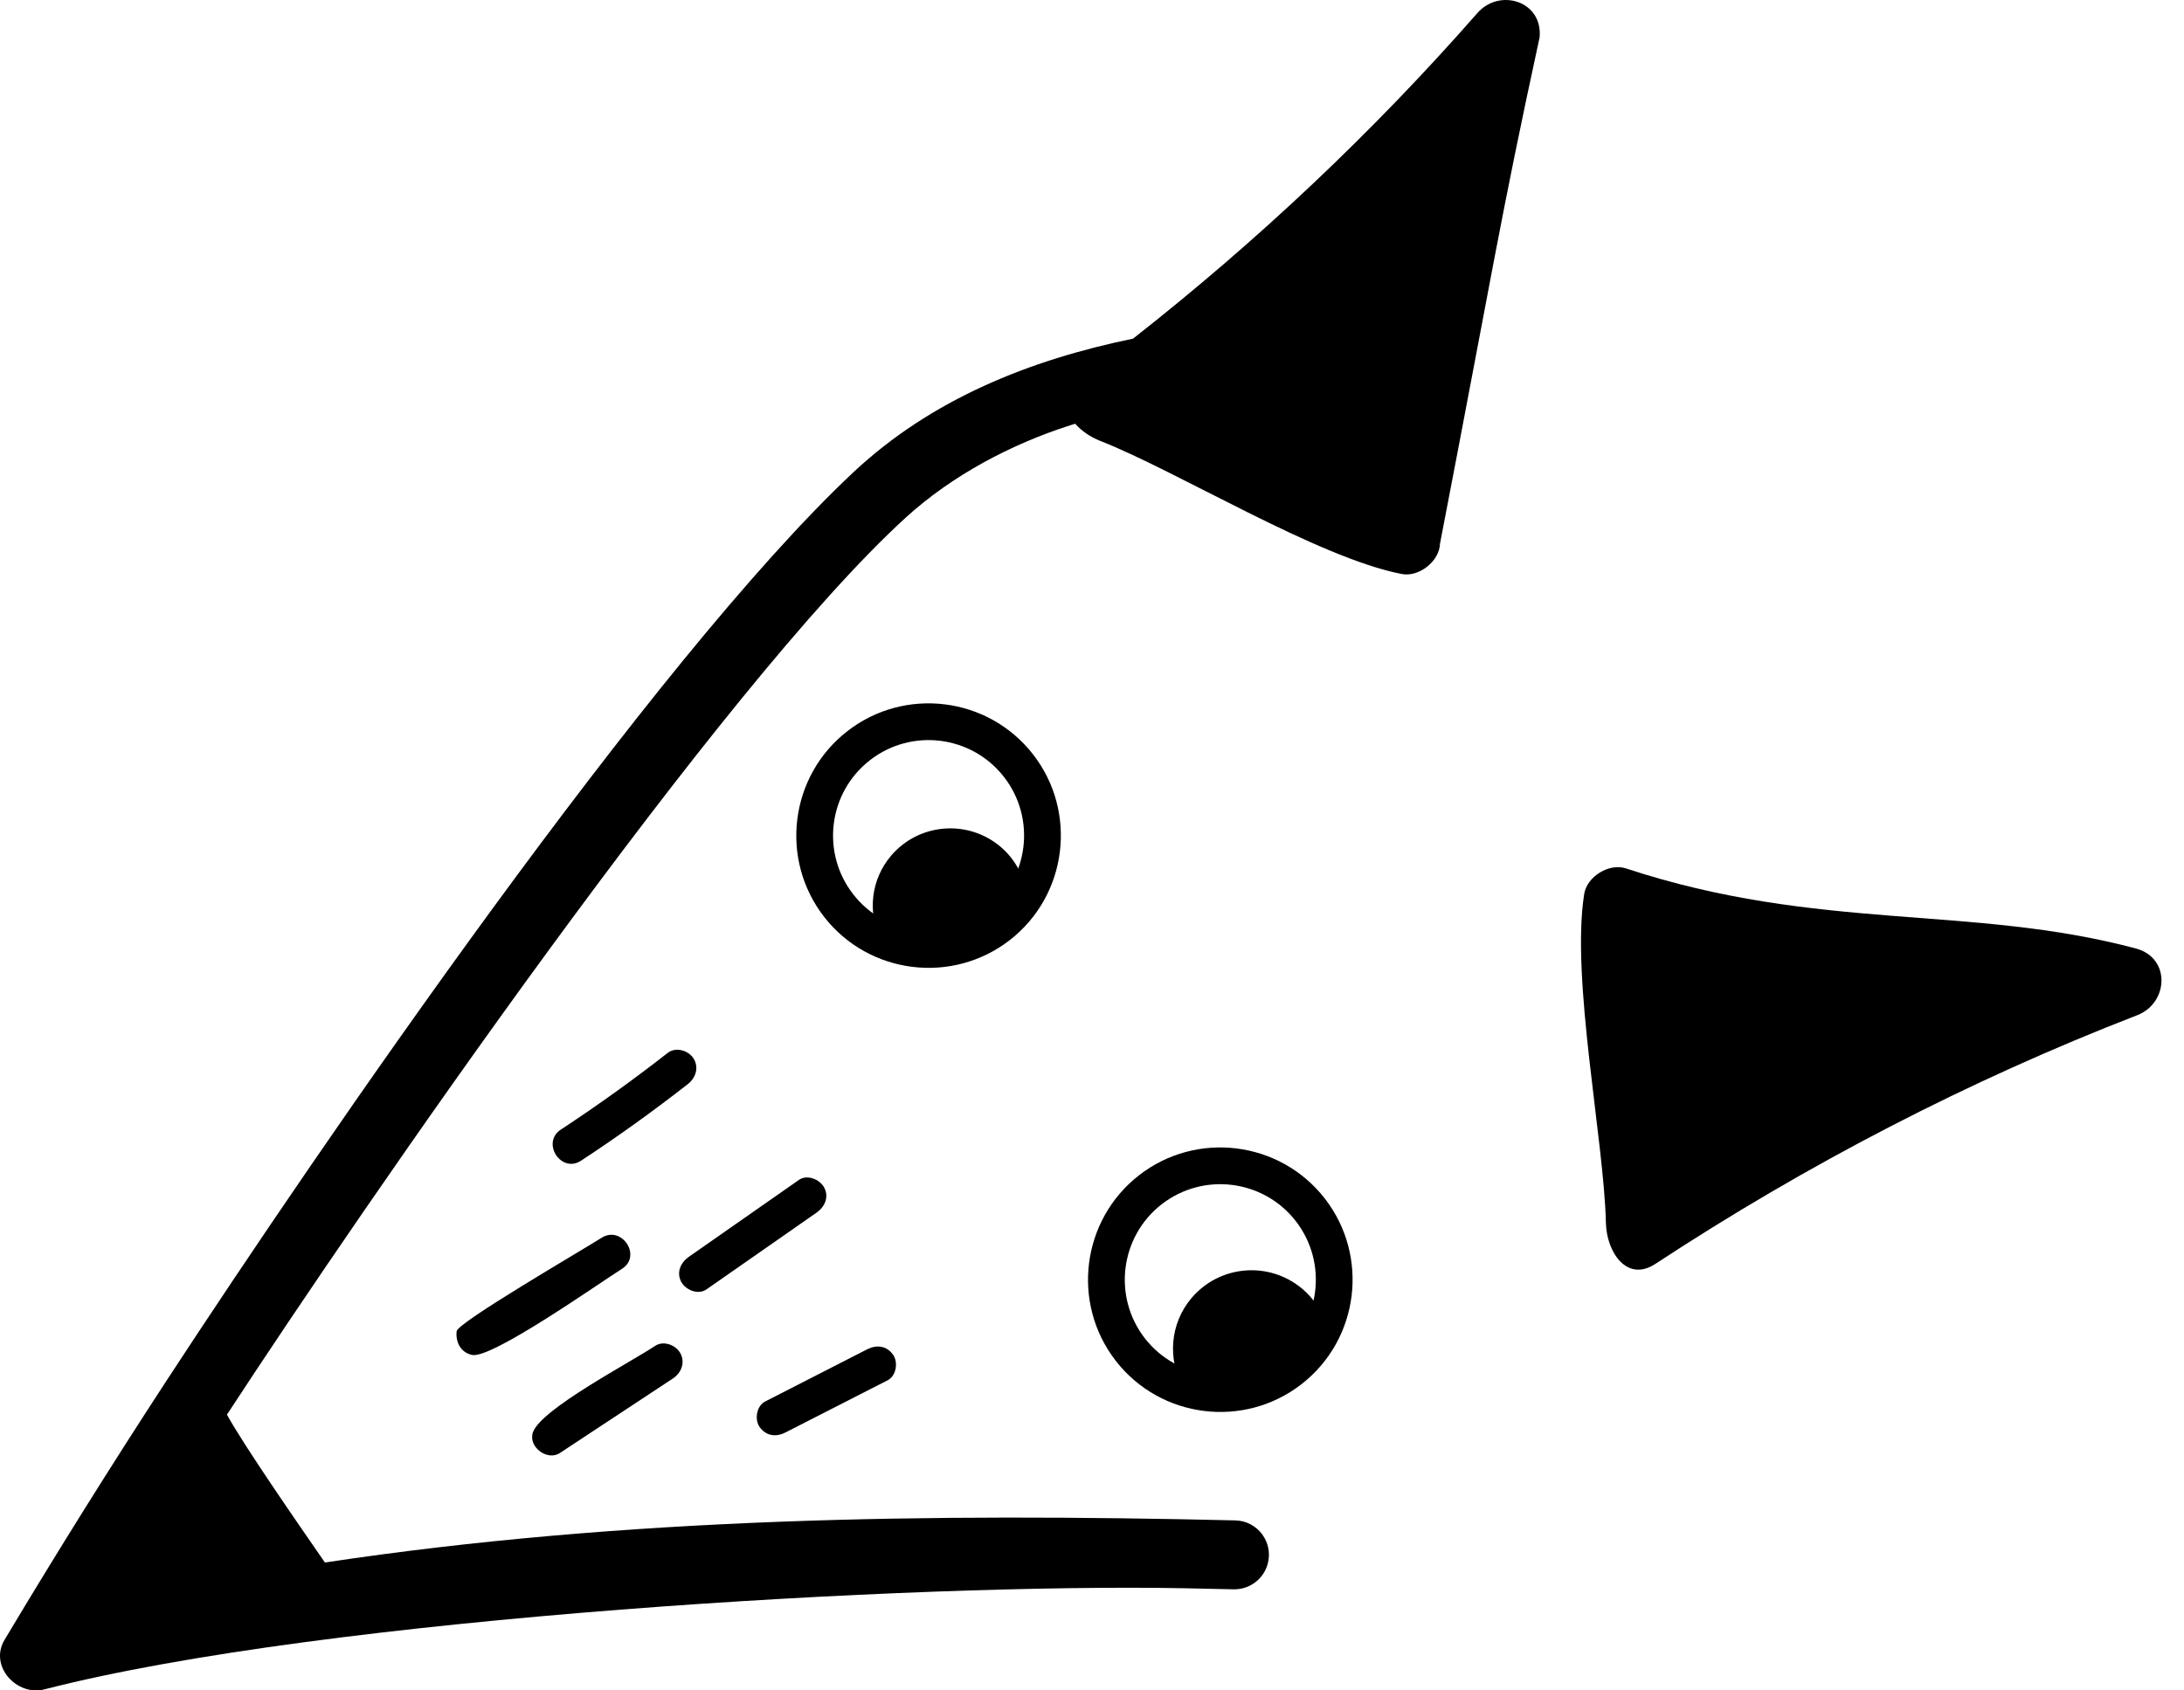
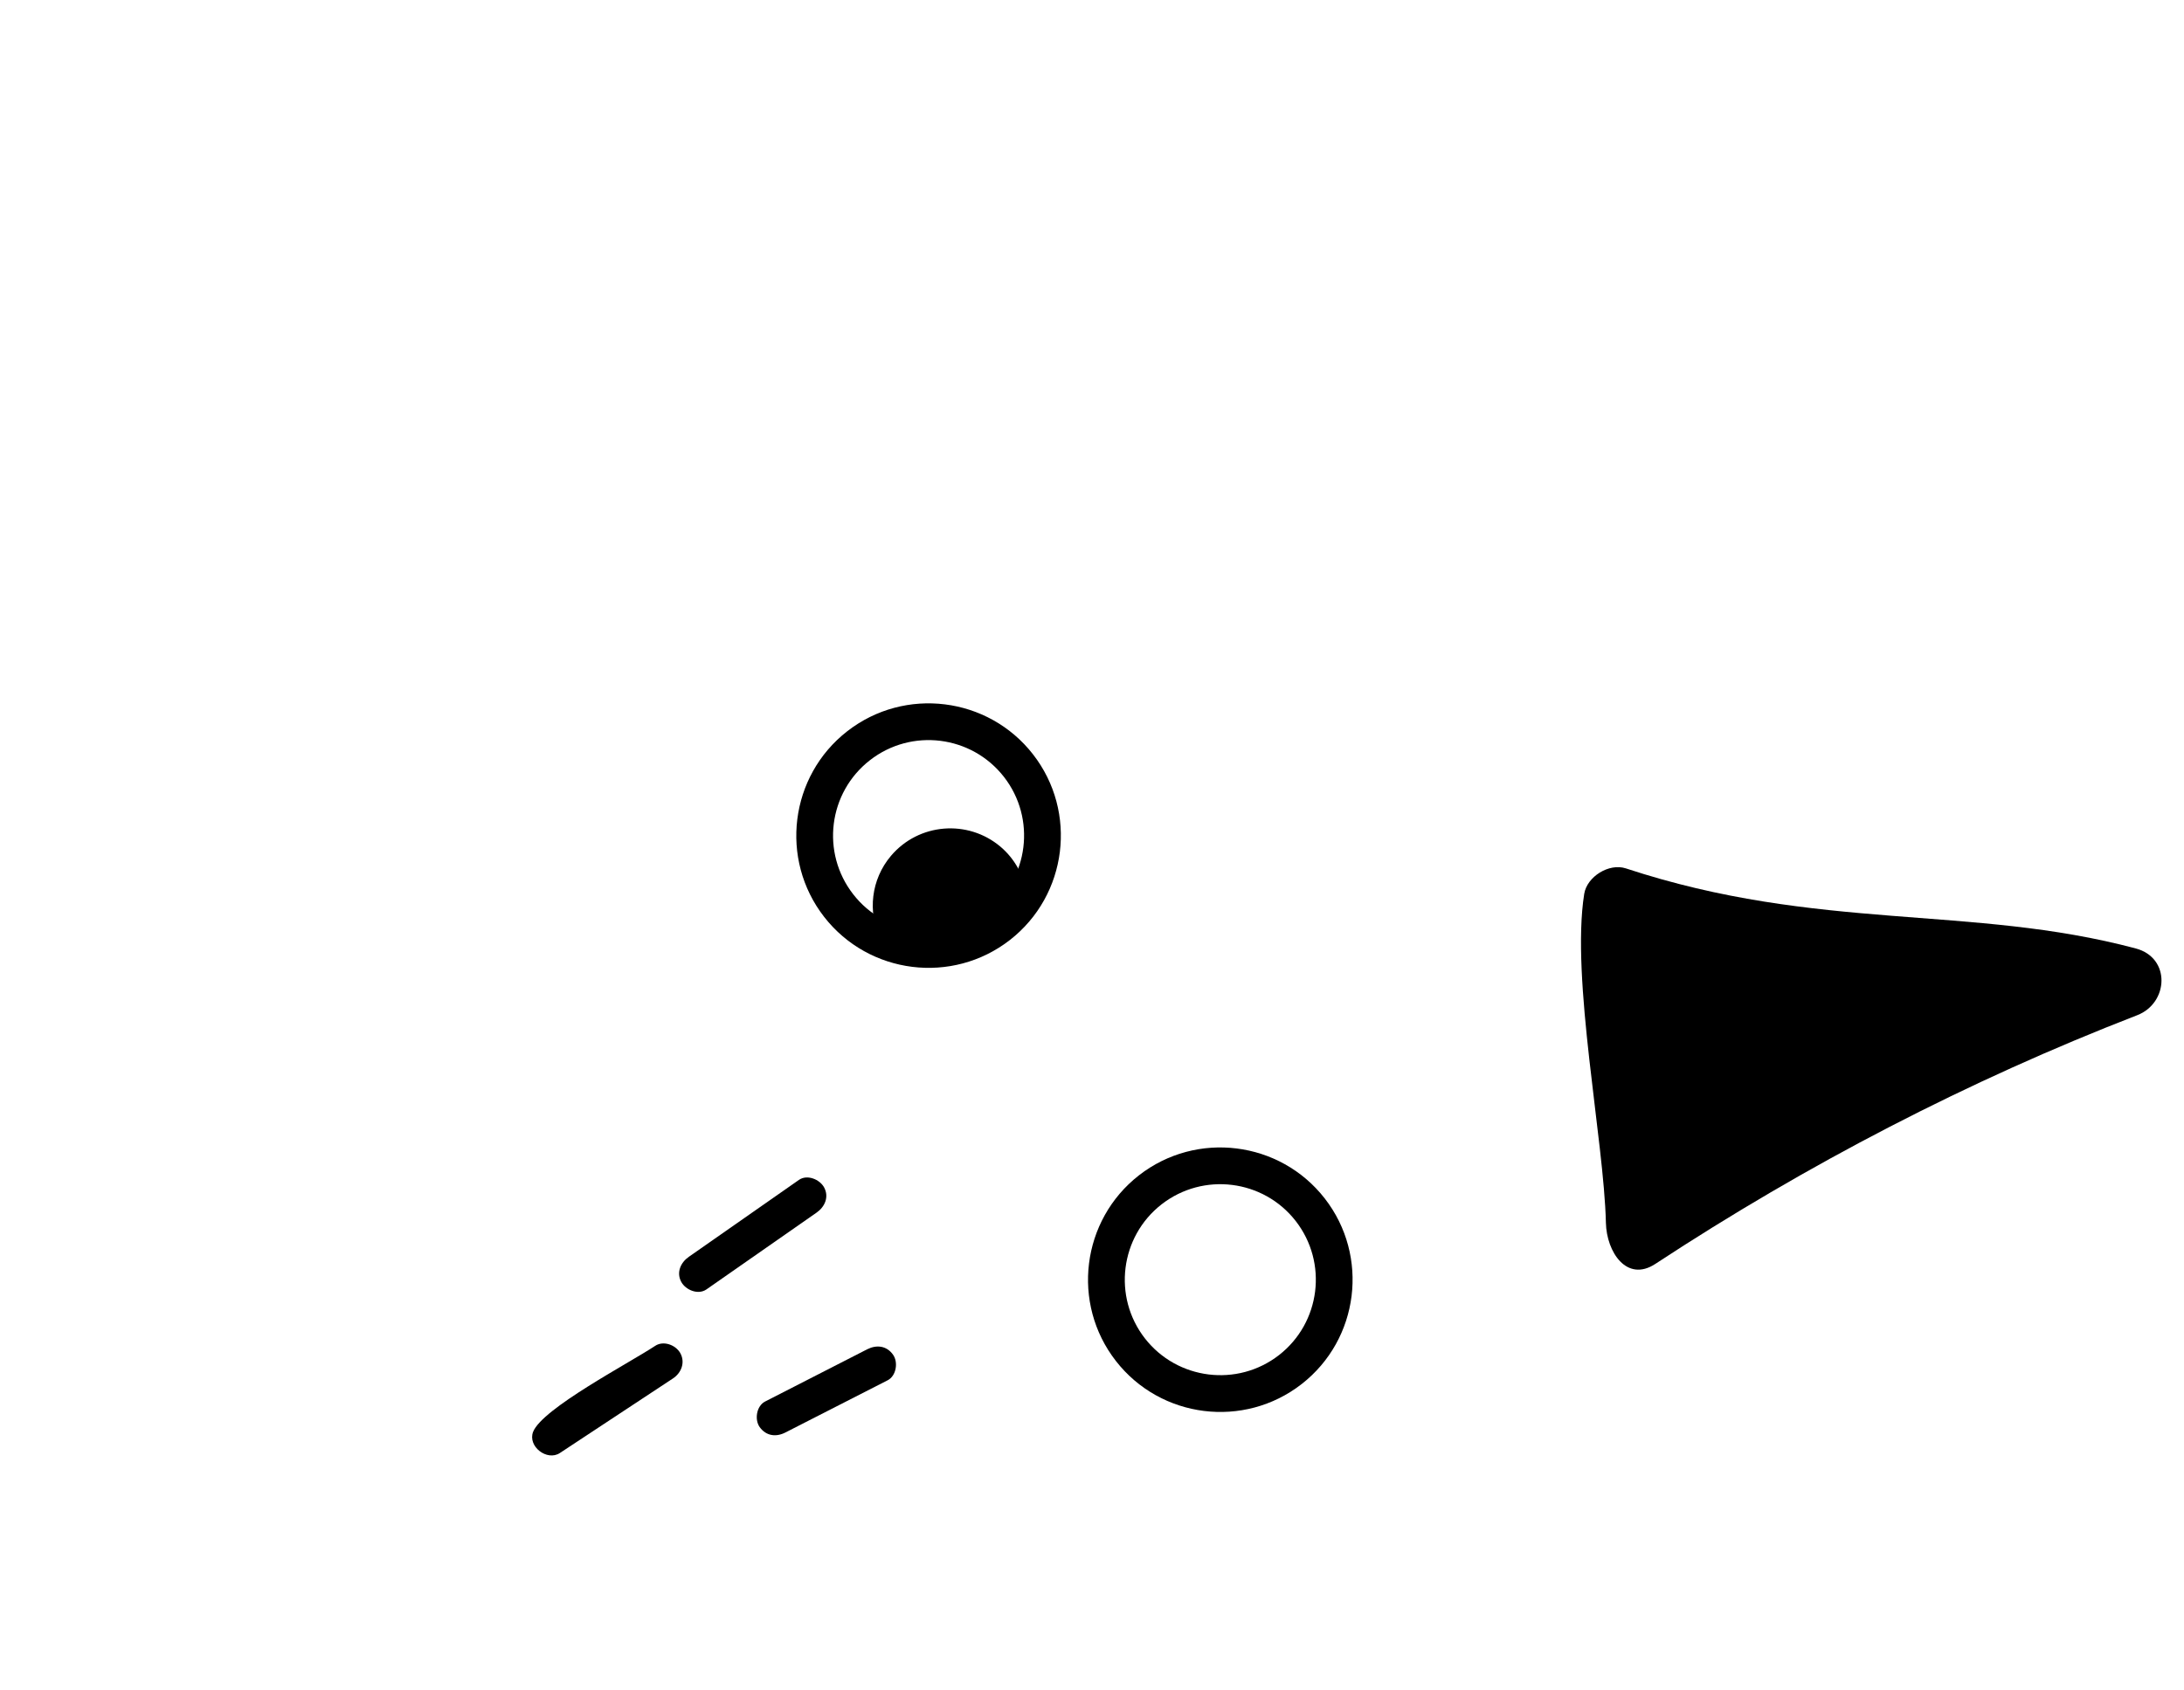
<svg xmlns="http://www.w3.org/2000/svg" width="62" height="48" viewBox="0 0 62 48" fill="none">
  <g clip-path="url(#clip0_13959_4266)">
-     <path d="M41.94 0.371C42.568 -0.346 43.799 0.027 43.707 1.059C42.572 6.291 42.362 7.759 40.879 15.438C40.863 15.939 40.281 16.394 39.793 16.299C37.396 15.833 33.423 13.377 31.23 12.518C30.957 12.411 30.703 12.237 30.523 12.032C30.475 12.047 30.426 12.062 30.378 12.077C28.707 12.614 27.04 13.489 25.715 14.695C20.484 19.464 10.376 34.144 6.442 40.17C6.971 41.117 8.415 43.199 9.224 44.368C17.762 43.081 26.441 42.969 35.07 43.172C35.706 43.188 36.157 43.797 35.987 44.41C35.868 44.843 35.468 45.139 35.018 45.129C34.561 45.118 34.104 45.108 33.647 45.099C26.038 44.953 9.269 45.91 1.261 47.97C0.478 48.172 -0.319 47.311 0.13 46.562C1.623 44.064 3.165 41.596 4.757 39.159C9.152 32.435 18.539 18.756 24.209 13.426C26.438 11.332 29.235 10.22 32.165 9.616C35.699 6.842 38.977 3.752 41.94 0.371Z" fill="black" />
    <path d="M44.973 25.383C45.051 24.892 45.678 24.501 46.155 24.658C51.626 26.462 55.95 25.683 60.632 26.932C61.633 27.199 61.561 28.483 60.672 28.827C55.875 30.686 51.293 33.064 46.992 35.889C46.182 36.421 45.608 35.553 45.589 34.724C45.535 32.368 44.59 27.794 44.973 25.383Z" fill="black" />
    <path d="M31.678 38.645C30.405 37.011 30.7 34.646 32.334 33.373C33.969 32.1 36.334 32.395 37.607 34.03C38.879 35.664 38.585 38.029 36.95 39.302C35.315 40.575 32.95 40.28 31.678 38.645ZM36.783 34.671C35.863 33.49 34.158 33.278 32.976 34.197C31.795 35.117 31.584 36.825 32.502 38.004C33.42 39.182 35.127 39.397 36.309 38.478C37.49 37.558 37.702 35.853 36.783 34.671Z" fill="black" />
-     <path d="M36.629 38.89C37.091 38.531 37.423 38.073 37.63 37.568C37.502 37.205 37.291 36.866 36.972 36.598C36.029 35.801 34.62 35.918 33.823 36.861C33.206 37.593 33.145 38.602 33.584 39.394C34.584 39.737 35.731 39.589 36.627 38.892L36.629 38.89Z" fill="black" />
    <path d="M23.396 26.035C22.124 24.4 22.418 22.035 24.053 20.763C25.688 19.49 28.053 19.785 29.325 21.419C30.598 23.054 30.303 25.419 28.669 26.692C27.034 27.964 24.669 27.67 23.396 26.035ZM28.501 22.061C27.581 20.88 25.876 20.667 24.695 21.587C23.513 22.507 23.301 24.212 24.221 25.393C25.14 26.575 26.846 26.787 28.027 25.867C29.208 24.948 29.419 23.24 28.501 22.061Z" fill="black" />
    <path d="M28.348 26.279C28.677 26.023 28.942 25.711 29.146 25.372C29.064 24.87 28.82 24.398 28.403 24.043C27.474 23.258 26.08 23.372 25.294 24.301C24.721 24.977 24.634 25.896 24.982 26.649C26.048 27.152 27.353 27.054 28.348 26.279Z" fill="black" />
    <path fill-rule="evenodd" clip-rule="evenodd" d="M22.296 40.676C23.264 40.183 24.232 39.689 25.198 39.194C25.445 39.069 25.505 38.678 25.35 38.464C25.169 38.212 24.886 38.179 24.621 38.312C23.655 38.807 22.687 39.301 21.721 39.796C21.475 39.921 21.414 40.311 21.567 40.524C21.751 40.778 22.033 40.811 22.296 40.676Z" fill="black" />
    <path fill-rule="evenodd" clip-rule="evenodd" d="M15.895 41.258C16.965 40.552 18.036 39.846 19.106 39.14C19.343 38.983 19.458 38.686 19.313 38.423C19.183 38.19 18.835 38.058 18.598 38.217C17.834 38.721 15.401 39.99 15.134 40.657C14.974 41.071 15.53 41.499 15.895 41.258Z" fill="black" />
-     <path fill-rule="evenodd" clip-rule="evenodd" d="M16.497 32.957C17.539 32.273 18.551 31.546 19.532 30.779C19.755 30.602 19.849 30.3 19.684 30.049C19.538 29.825 19.181 29.72 18.956 29.897C17.974 30.664 16.962 31.391 15.921 32.075C15.356 32.45 15.931 33.33 16.497 32.957Z" fill="black" />
-     <path fill-rule="evenodd" clip-rule="evenodd" d="M13.401 38.474C13.956 38.592 17.013 36.434 17.656 36.029C18.231 35.667 17.653 34.786 17.079 35.147C16.497 35.516 12.992 37.553 12.963 37.8C12.93 38.109 13.076 38.404 13.401 38.474Z" fill="black" />
    <path fill-rule="evenodd" clip-rule="evenodd" d="M20.055 36.613L23.183 34.431C23.416 34.268 23.542 33.986 23.394 33.715C23.27 33.488 22.914 33.34 22.68 33.504L19.554 35.688C19.321 35.851 19.195 36.133 19.341 36.402C19.467 36.632 19.82 36.777 20.055 36.613Z" fill="black" />
  </g>
  <defs>
    <clipPath id="clip0_13959_4266">
      <rect width="62" height="48" fill="white" />
    </clipPath>
  </defs>
</svg>